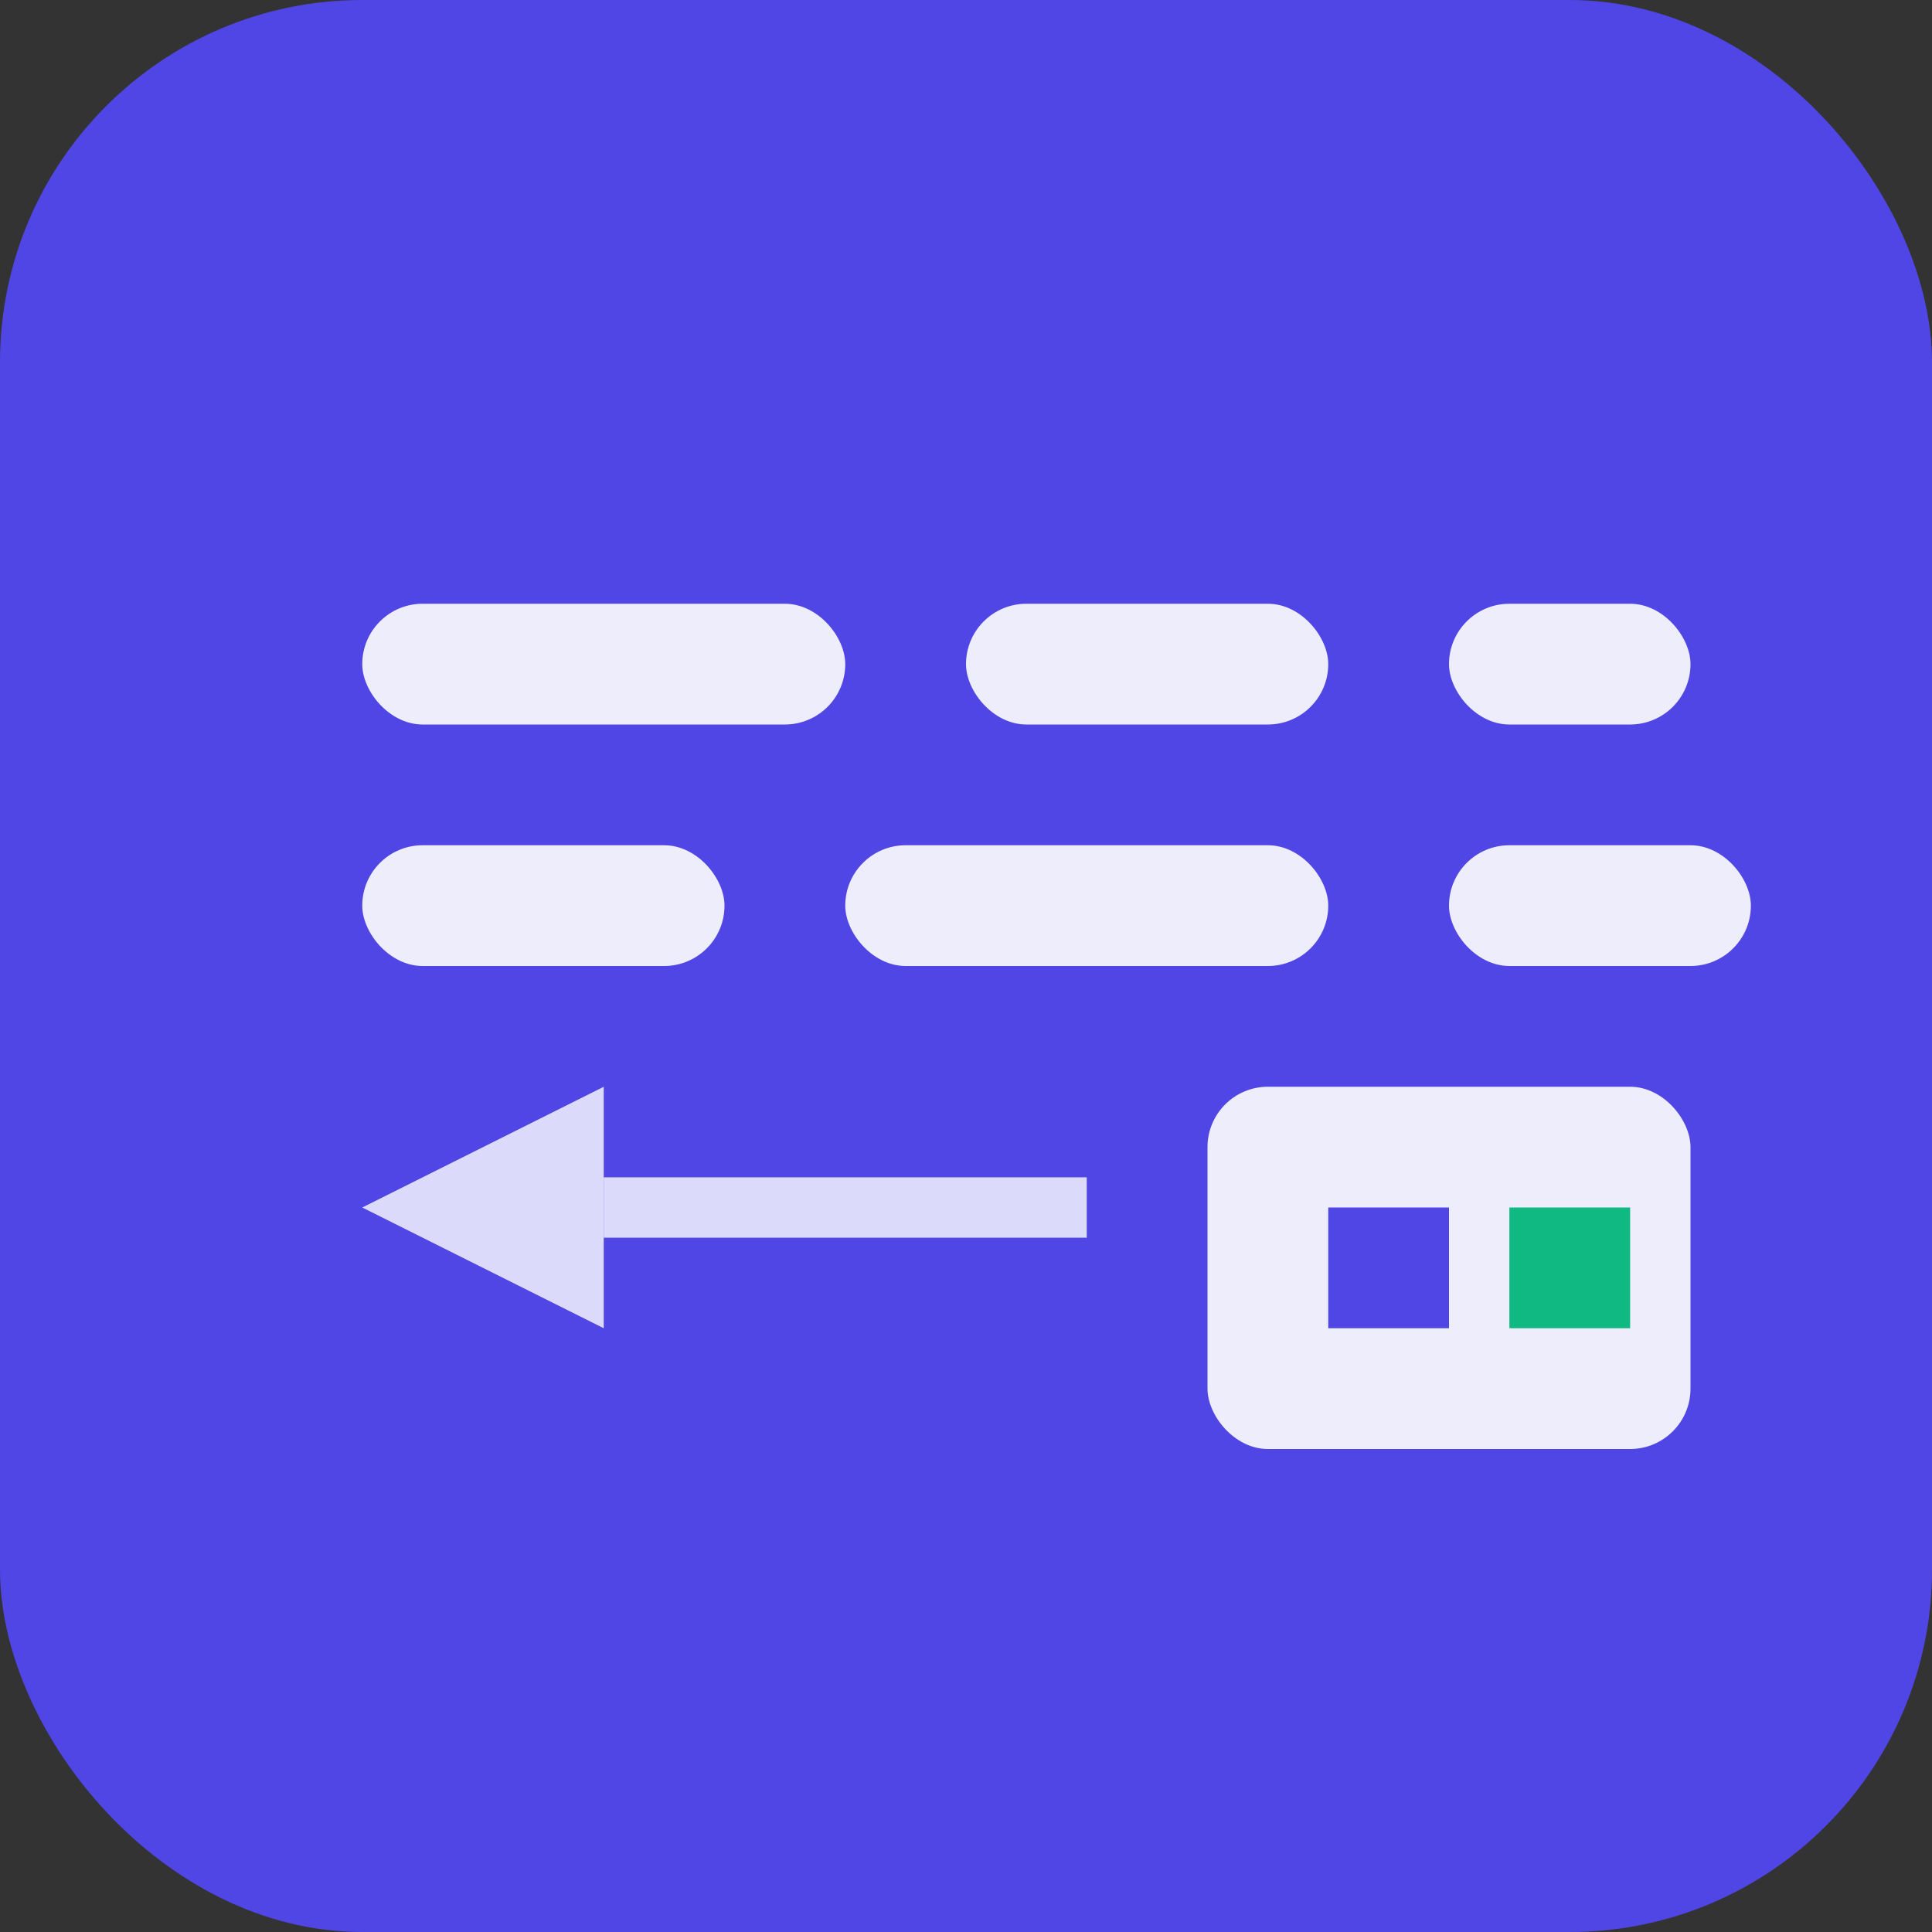
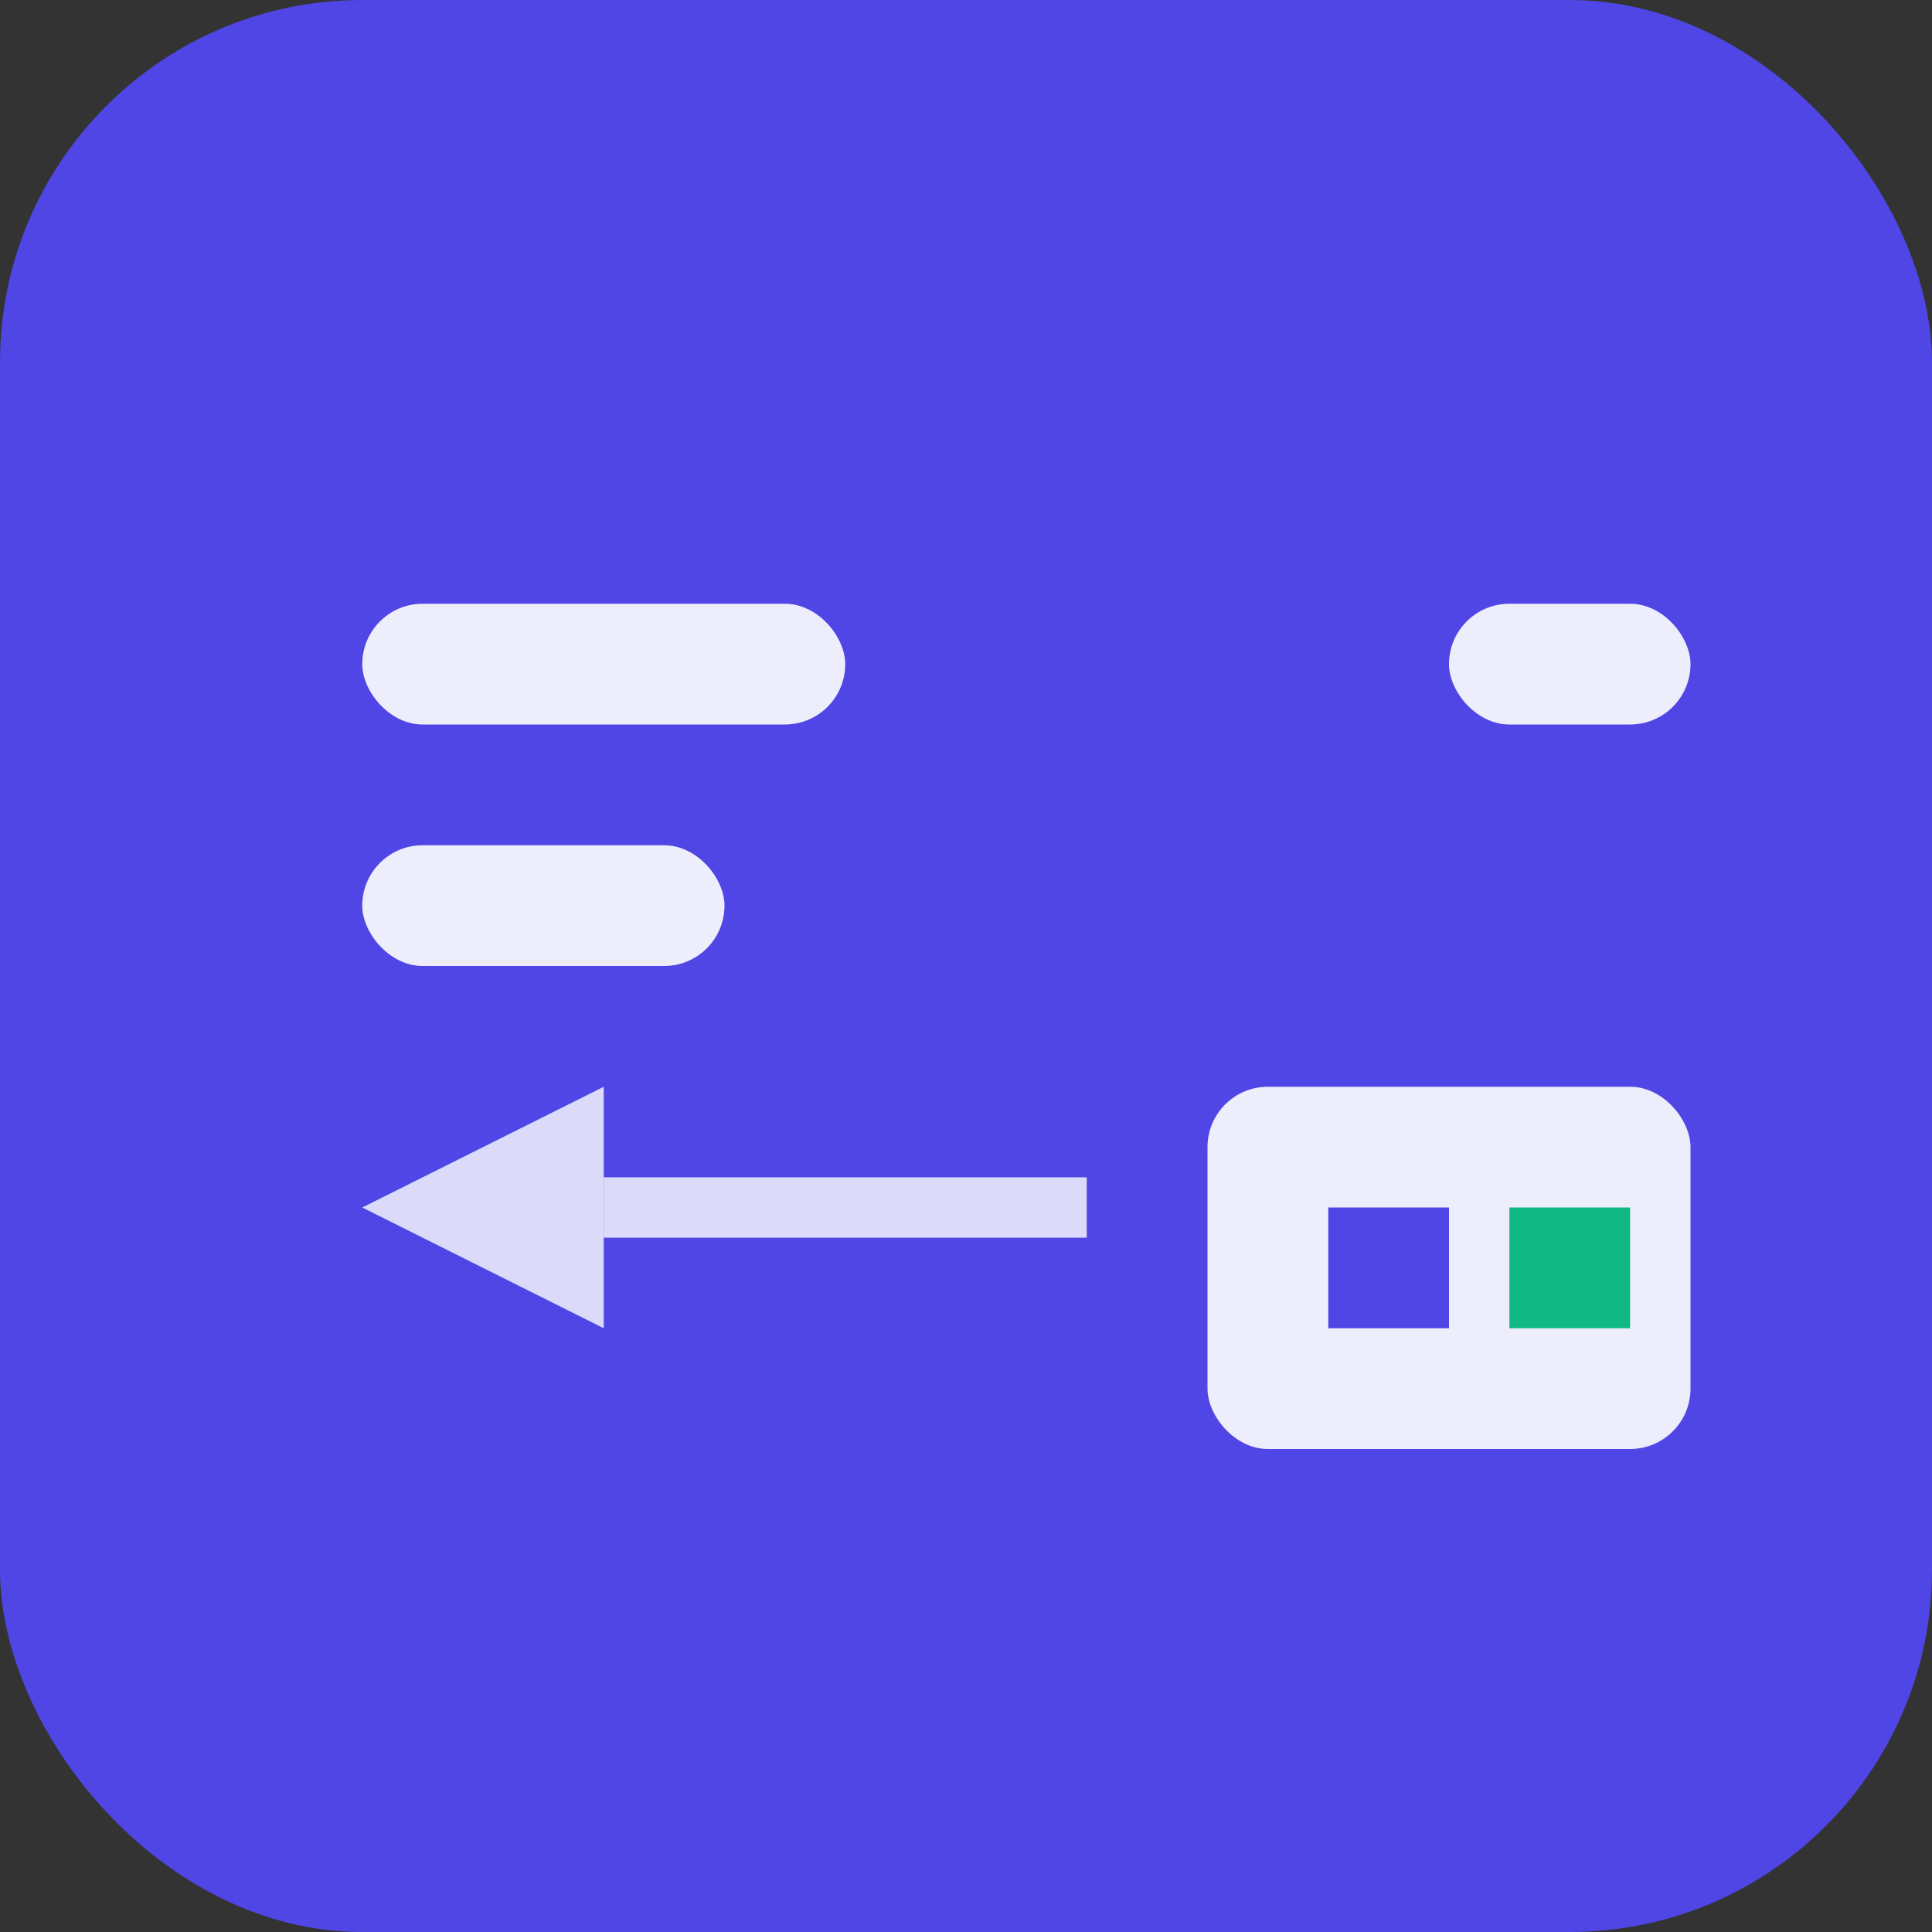
<svg xmlns="http://www.w3.org/2000/svg" viewBox="0 0 32 32" width="32" height="32">
  <rect x="0" y="0" width="32" height="32" fill="#333333" stroke="none" />
  <rect width="32" height="32" rx="6" fill="#4F46E5" />
  <g fill="white" opacity="0.9">
    <rect x="6" y="10" width="8" height="2" rx="1" />
-     <rect x="16" y="10" width="6" height="2" rx="1" />
    <rect x="24" y="10" width="4" height="2" rx="1" />
    <rect x="6" y="14" width="6" height="2" rx="1" />
-     <rect x="14" y="14" width="8" height="2" rx="1" />
-     <rect x="24" y="14" width="5" height="2" rx="1" />
  </g>
-   <path d="M6 20 L10 18 L10 22 Z" fill="white" opacity="0.8" />
+   <path d="M6 20 L10 18 L10 22 " fill="white" opacity="0.8" />
  <rect x="10" y="19.5" width="8" height="1" fill="white" opacity="0.8" />
  <rect x="20" y="18" width="8" height="6" rx="1" fill="white" opacity="0.9" />
  <rect x="22" y="20" width="2" height="2" fill="#4F46E5" />
  <rect x="25" y="20" width="2" height="2" fill="#10B981" />
</svg>